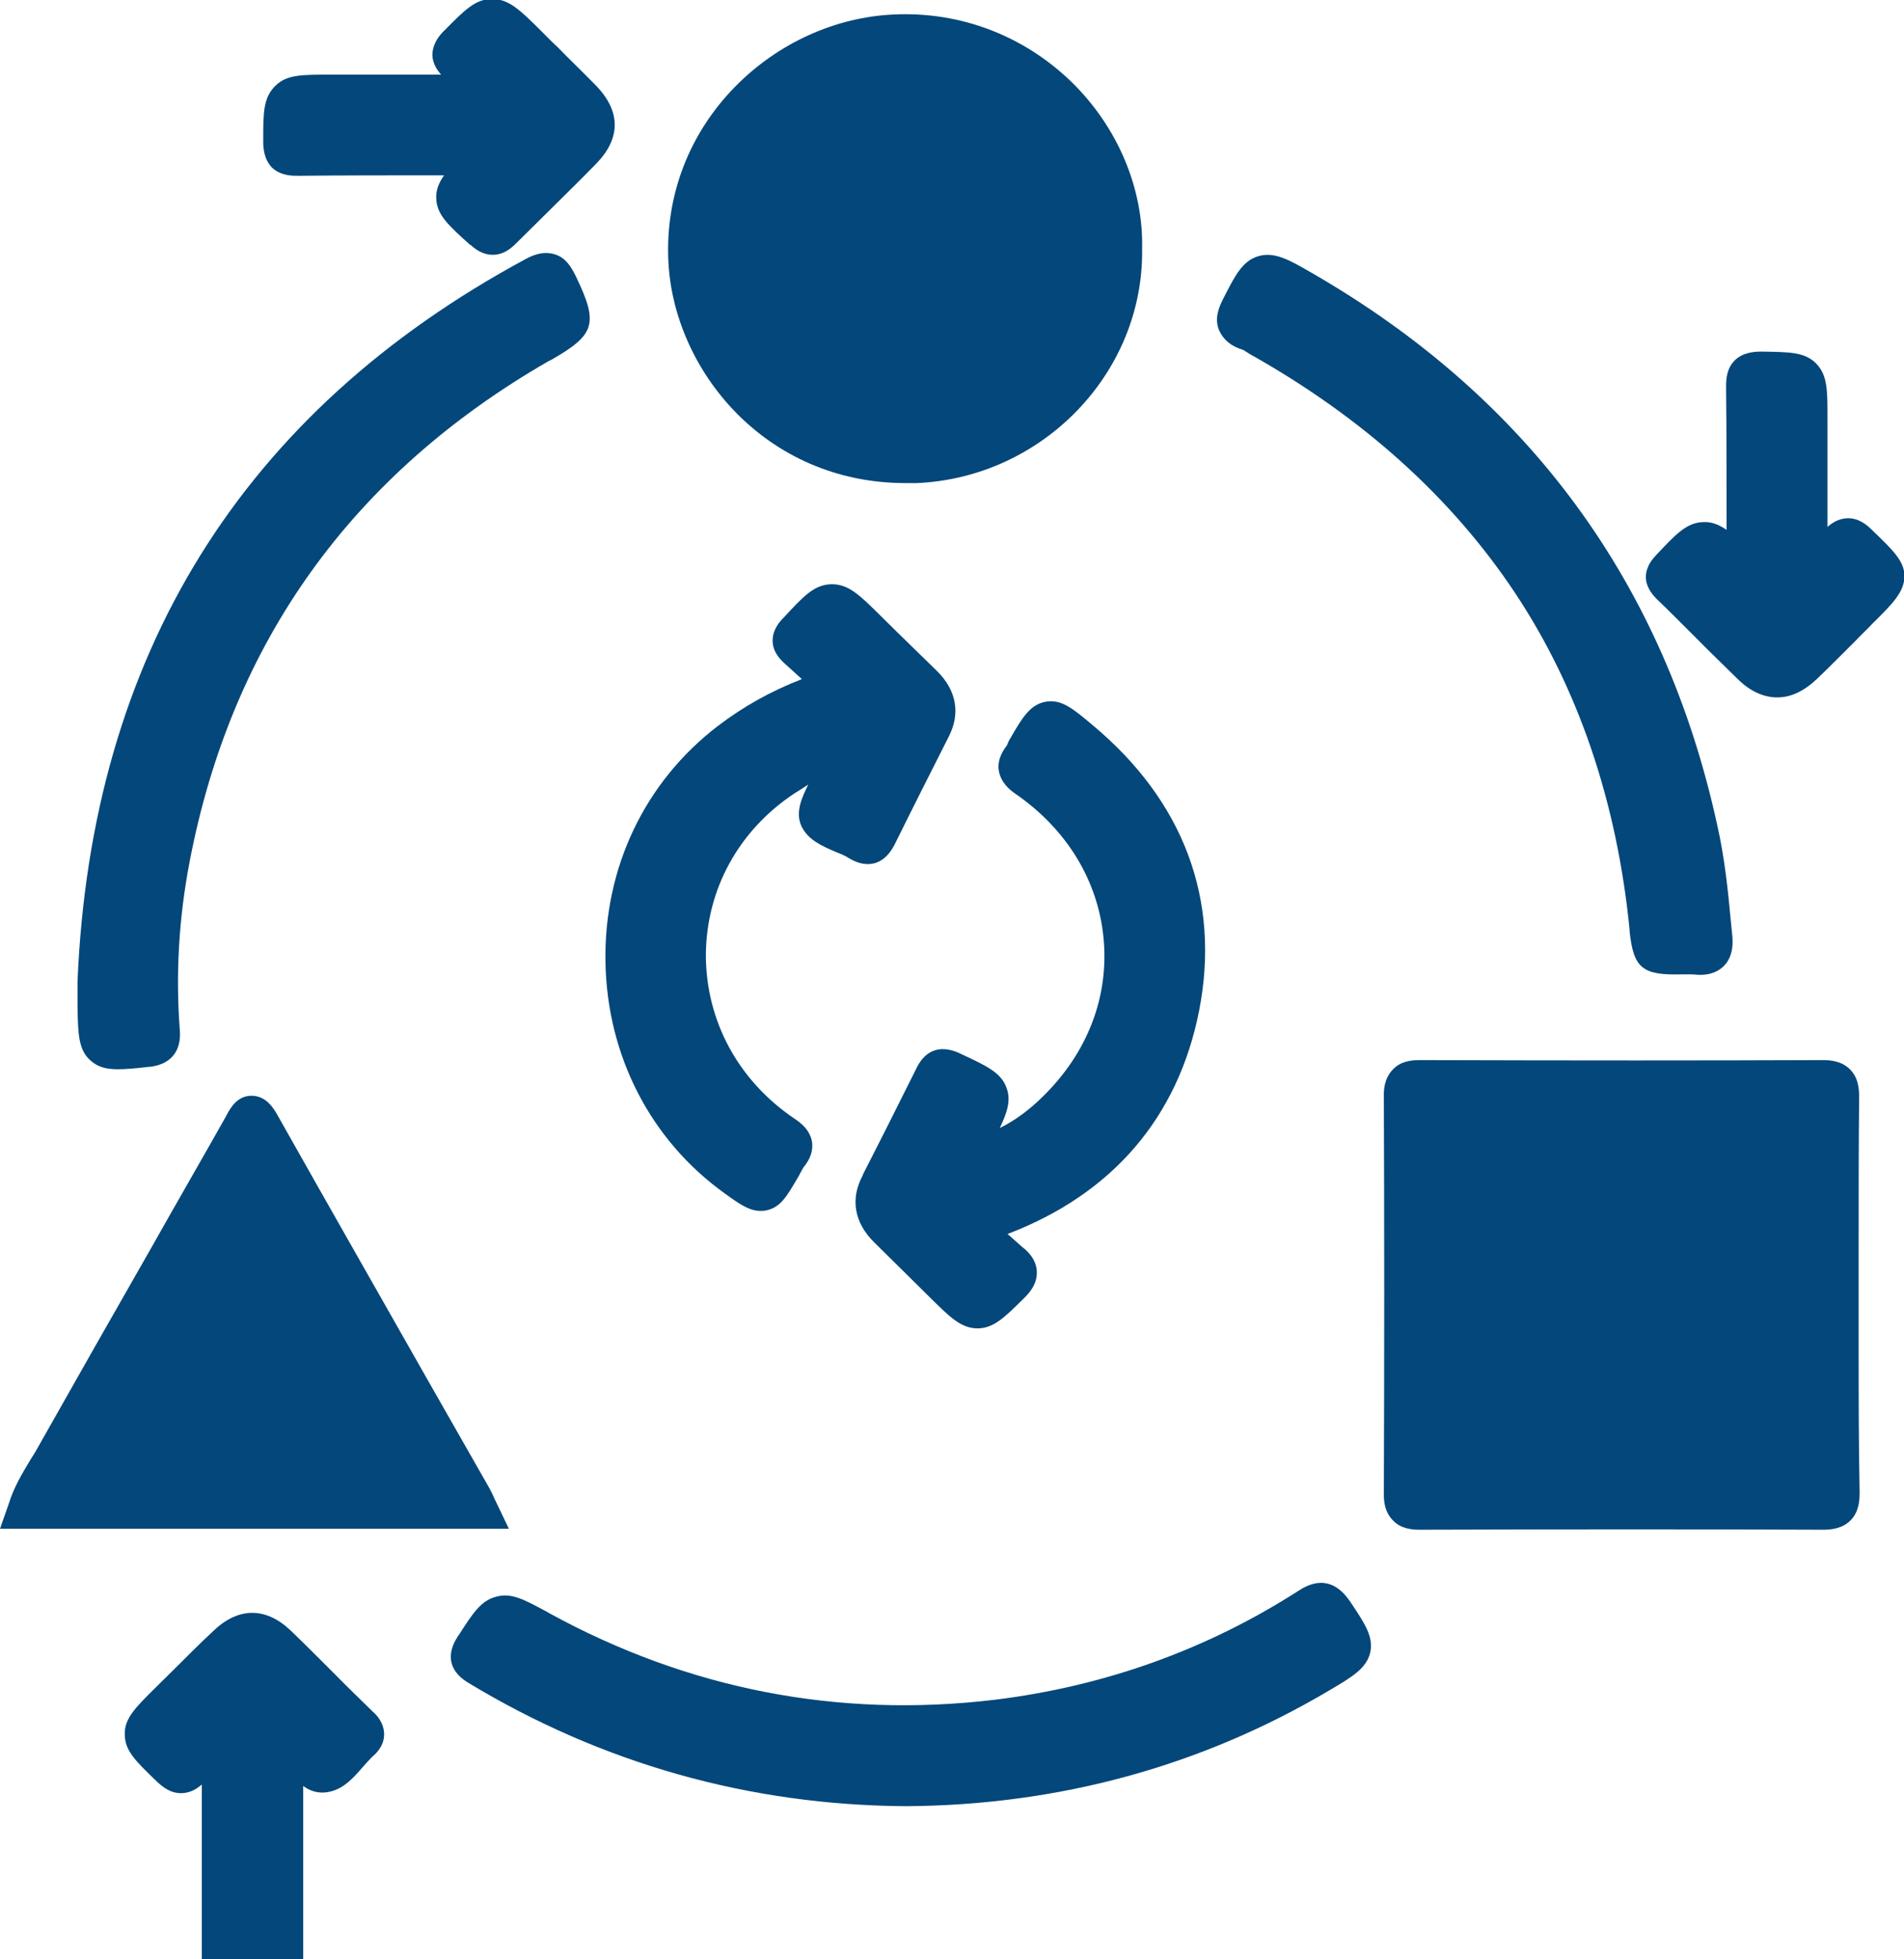
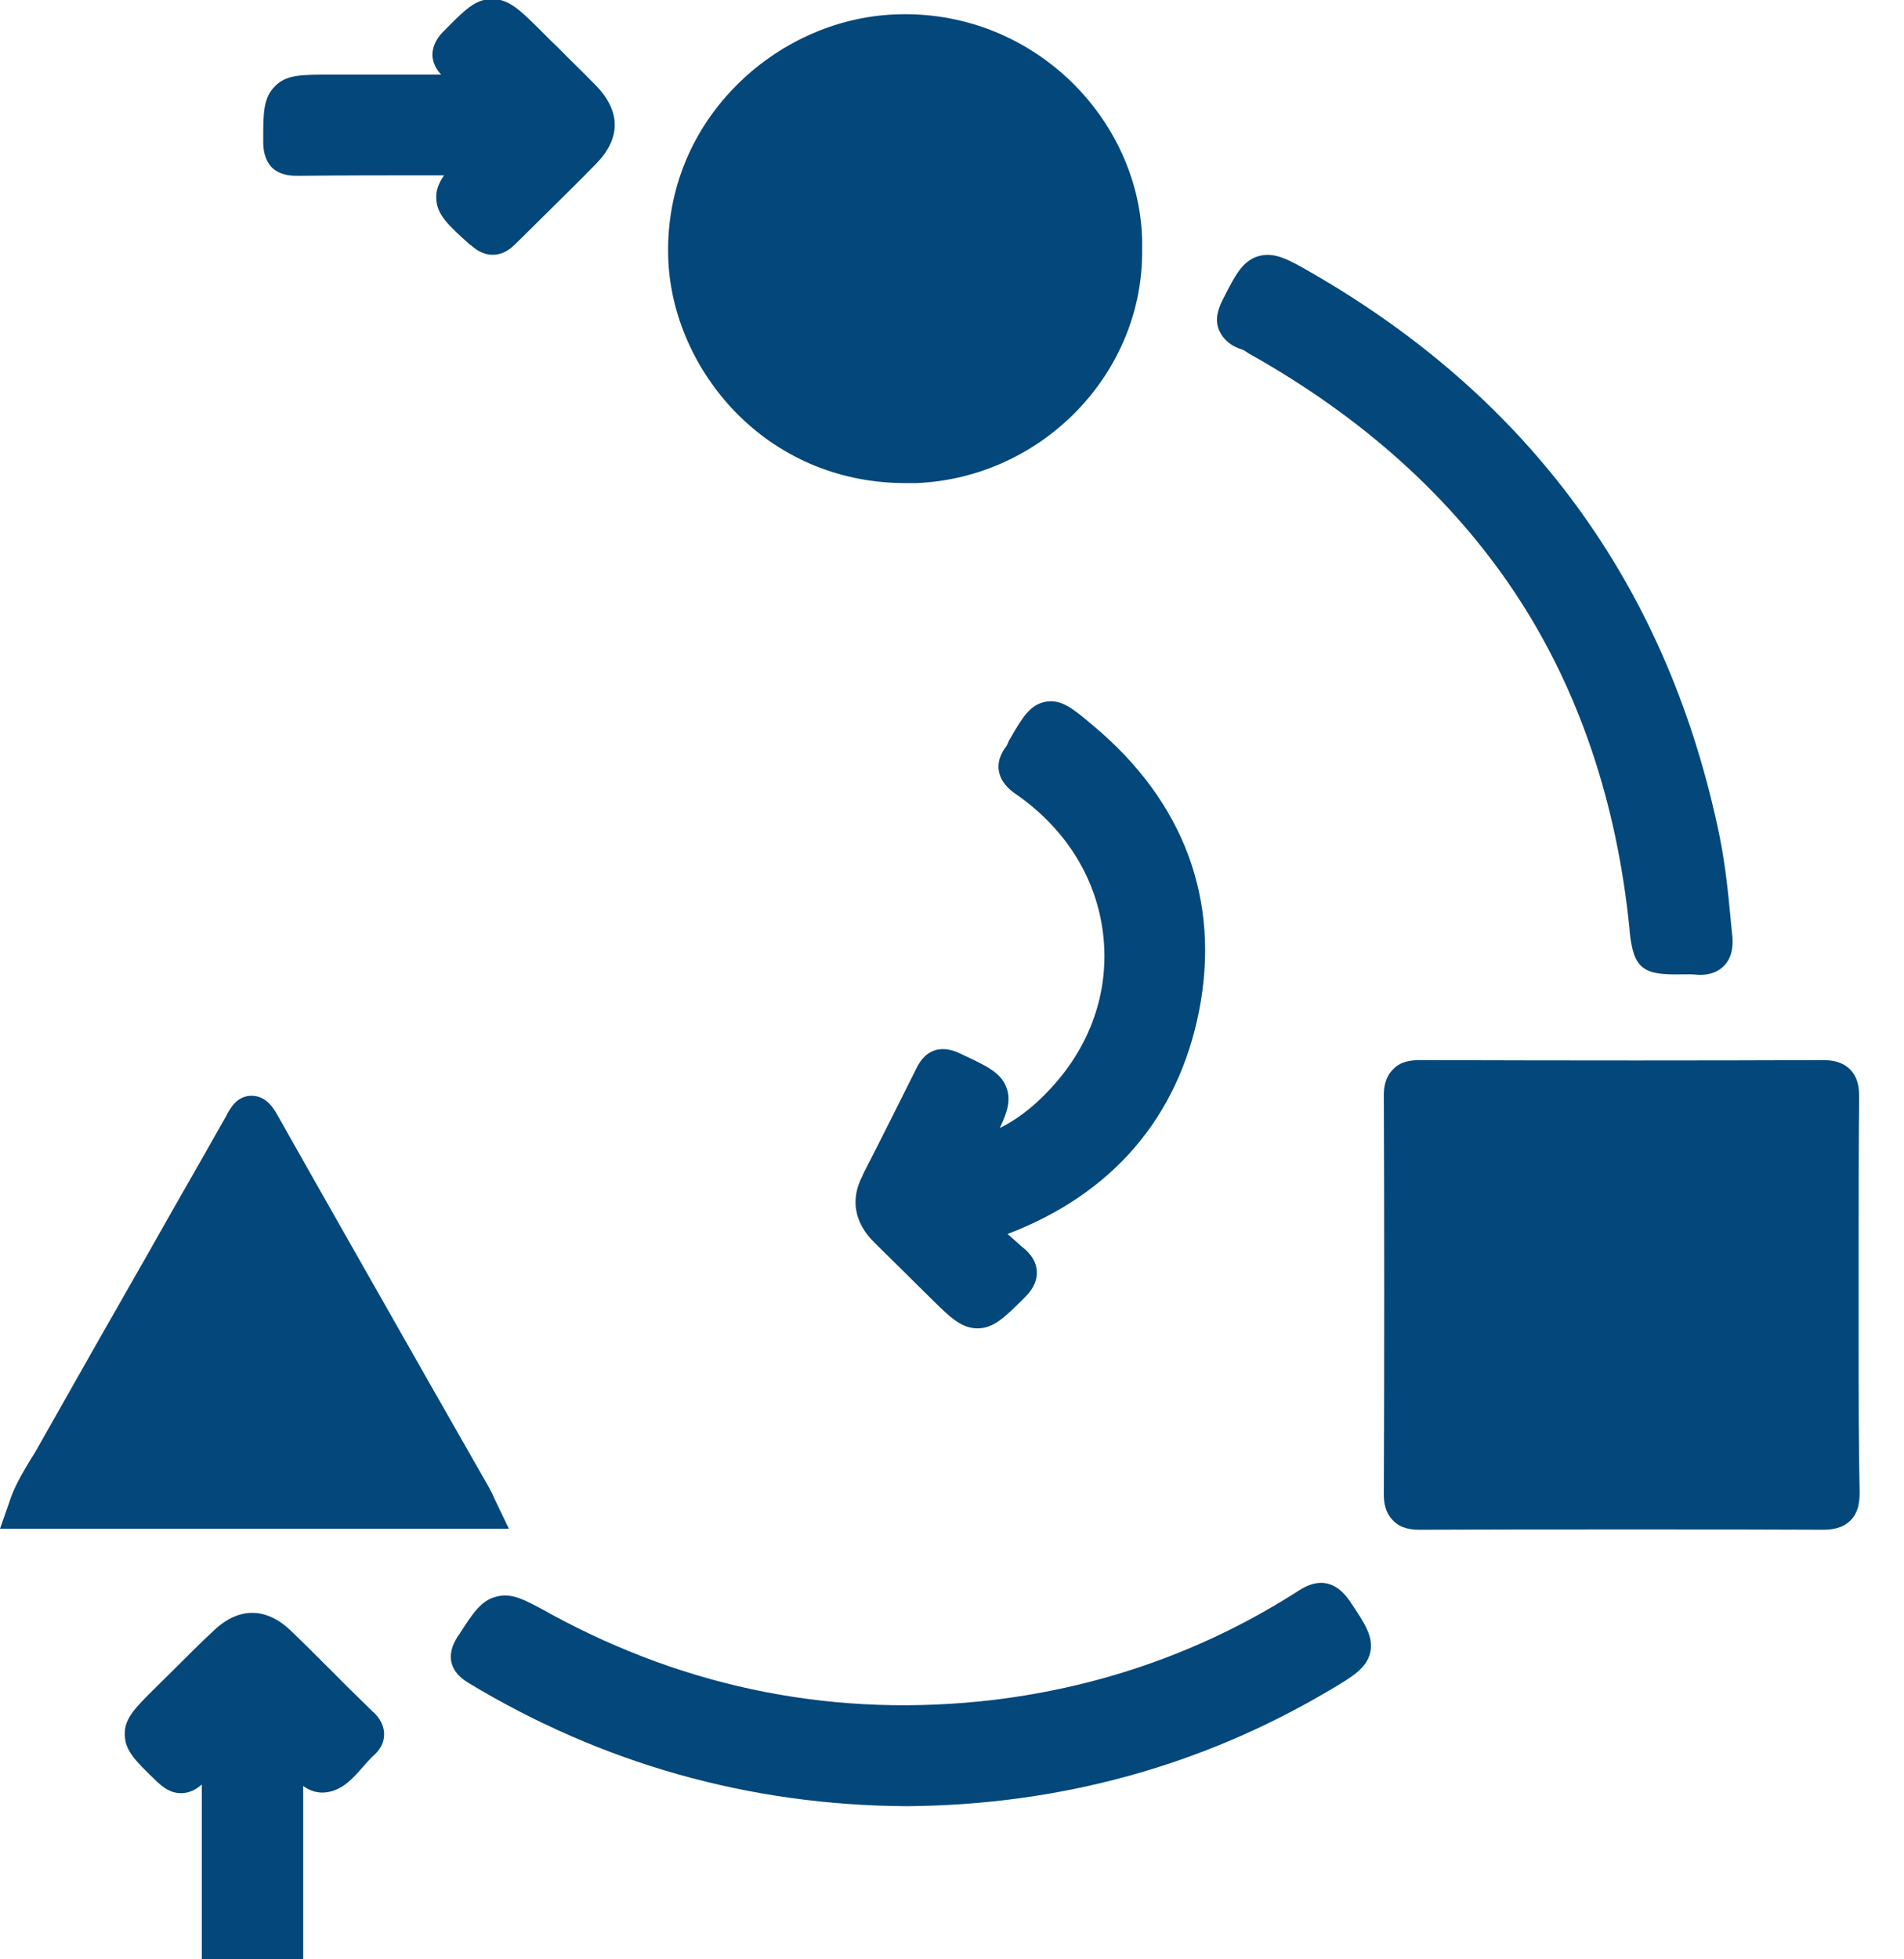
<svg xmlns="http://www.w3.org/2000/svg" width="69" height="71" viewBox="0 0 69 71" fill="none">
  <path d="M13.514 62.029C13.054 61.575 12.577 61.121 12.136 60.668C11.606 60.144 11.076 59.603 10.528 59.079C9.645 58.242 8.656 58.224 7.755 59.079C7.242 59.551 6.748 60.057 6.253 60.545C6.041 60.755 5.847 60.947 5.635 61.156C4.911 61.872 4.504 62.273 4.522 62.849C4.522 63.443 4.928 63.827 5.67 64.542L5.706 64.577C5.9 64.752 6.183 64.996 6.607 64.978C6.925 64.961 7.154 64.804 7.313 64.664V71H10.988V64.717C11.217 64.891 11.517 64.996 11.853 64.944C12.436 64.856 12.807 64.42 13.143 64.036C13.266 63.896 13.39 63.757 13.496 63.652C13.602 63.565 13.92 63.286 13.92 62.849C13.92 62.413 13.62 62.116 13.514 62.029Z" fill="#04477A" />
-   <path d="M3.303 38.45C3.568 38.676 3.869 38.746 4.275 38.746C4.575 38.746 4.946 38.711 5.388 38.659H5.423C6.183 38.572 6.571 38.1 6.518 37.35C6.359 35.308 6.483 33.248 6.872 31.224C8.391 23.283 12.754 17.192 19.873 13.09L19.979 13.038C21.569 12.13 21.693 11.729 20.88 10.036L20.845 9.966C20.703 9.687 20.509 9.337 20.103 9.215C19.643 9.076 19.237 9.285 19.043 9.39C8.762 14.94 3.303 23.754 2.809 35.57V35.605C2.809 35.692 2.809 35.779 2.809 35.867C2.809 36.059 2.809 36.268 2.809 36.46C2.826 37.49 2.844 38.066 3.303 38.45Z" fill="#04477A" />
  <path d="M48.914 58.015C48.42 57.299 47.802 57.16 47.077 57.631C43.739 59.778 40.029 61.104 36.054 61.593C30.366 62.273 24.943 61.209 19.926 58.468L19.838 58.416C19.025 57.98 18.548 57.701 17.983 57.858C17.435 57.997 17.135 58.451 16.623 59.254L16.605 59.271C16.499 59.446 16.269 59.795 16.358 60.231C16.446 60.615 16.746 60.842 16.976 60.982C21.799 63.897 27.133 65.415 32.839 65.45C38.368 65.415 43.544 64.001 48.19 61.244C49.02 60.755 49.515 60.458 49.657 59.882C49.78 59.306 49.462 58.835 48.95 58.067L48.914 58.015Z" fill="#04477A" />
  <path d="M43.457 36.617C44.234 32.62 42.909 29.042 39.606 26.285C38.899 25.691 38.475 25.325 37.892 25.429C37.327 25.534 37.044 26.005 36.603 26.773C36.567 26.826 36.55 26.861 36.532 26.913C36.514 26.948 36.497 26.983 36.497 27C36.408 27.122 36.126 27.471 36.196 27.925C36.267 28.344 36.567 28.606 36.797 28.763C38.669 30.055 39.8 31.922 39.994 34.016C40.189 36.128 39.411 38.153 37.786 39.741C37.309 40.212 36.797 40.596 36.232 40.876C36.514 40.282 36.638 39.863 36.479 39.427C36.285 38.868 35.755 38.624 34.819 38.188L34.783 38.17C34.377 37.978 33.653 37.804 33.211 38.711C32.575 39.986 31.921 41.294 31.285 42.534L31.25 42.621C30.808 43.459 30.968 44.314 31.674 45.012C32.151 45.483 32.628 45.955 33.105 46.426L33.723 47.037C34.43 47.735 34.819 48.119 35.401 48.136H35.419C36.002 48.136 36.391 47.752 37.08 47.072L37.133 47.019C37.327 46.827 37.592 46.513 37.574 46.077C37.557 45.605 37.186 45.291 37.044 45.187C36.868 45.029 36.691 44.872 36.514 44.715C40.312 43.267 42.697 40.492 43.457 36.617Z" fill="#04477A" />
-   <path d="M29.042 29.933C29.29 30.456 29.82 30.666 30.296 30.875C30.473 30.945 30.65 31.015 30.773 31.102C30.897 31.172 31.268 31.398 31.71 31.276C32.098 31.154 32.293 30.84 32.416 30.613C33.07 29.287 33.741 27.96 34.377 26.704C34.819 25.848 34.66 25.011 33.953 24.312C33.476 23.841 32.999 23.387 32.522 22.916L31.904 22.305C31.162 21.572 30.756 21.171 30.155 21.171C30.137 21.171 30.137 21.171 30.12 21.171C29.502 21.188 29.113 21.607 28.389 22.393L28.371 22.41C28.265 22.515 27.982 22.829 28 23.248C28.018 23.667 28.318 23.928 28.406 24.016C28.618 24.208 28.83 24.4 29.06 24.609C27.929 25.046 26.94 25.604 26.021 26.302C23.372 28.327 21.888 31.433 21.941 34.837C21.994 38.24 23.566 41.312 26.269 43.249C26.799 43.633 27.152 43.878 27.558 43.878C27.629 43.878 27.7 43.878 27.77 43.86C28.283 43.755 28.512 43.354 28.901 42.691C28.936 42.639 28.971 42.569 29.007 42.499C29.042 42.429 29.095 42.342 29.113 42.307C29.36 42.01 29.466 41.713 29.431 41.399C29.36 40.928 28.989 40.666 28.777 40.527C26.746 39.148 25.58 36.984 25.58 34.593C25.598 32.236 26.763 30.09 28.795 28.746C28.971 28.641 29.131 28.536 29.29 28.431C29.06 28.903 28.813 29.426 29.042 29.933Z" fill="#04477A" />
  <path d="M45.029 12.671C45.047 12.671 45.117 12.723 45.153 12.741C45.188 12.758 45.223 12.793 45.259 12.811C49.375 15.115 52.607 18.029 54.904 21.485C57.2 24.941 58.596 29.06 59.055 33.685V33.737C59.196 35.081 59.514 35.343 60.928 35.308C60.981 35.308 61.034 35.308 61.104 35.308C61.193 35.308 61.263 35.308 61.316 35.308C61.387 35.308 61.493 35.325 61.617 35.325C61.864 35.325 62.182 35.273 62.447 35.029C62.853 34.645 62.8 34.069 62.765 33.79L62.729 33.423C62.623 32.271 62.5 31.084 62.235 29.915C60.327 21.136 55.381 14.399 47.52 9.879C46.707 9.407 46.177 9.111 45.594 9.285C45.029 9.46 44.764 9.966 44.34 10.804L44.322 10.838C44.163 11.153 44.004 11.554 44.181 11.973C44.34 12.322 44.623 12.549 45.029 12.671Z" fill="#04477A" />
  <path d="M10.846 6.37C12.489 6.353 14.097 6.353 15.81 6.353C15.899 6.353 15.987 6.353 16.093 6.353C15.899 6.632 15.793 6.894 15.81 7.191C15.828 7.784 16.252 8.168 17.029 8.866L17.064 8.884C17.329 9.128 17.594 9.233 17.859 9.233C18.142 9.233 18.407 9.111 18.672 8.849C19.131 8.395 19.59 7.941 20.05 7.487C20.562 6.981 21.092 6.458 21.604 5.934C22.505 5.009 22.505 4.032 21.587 3.089C21.127 2.618 20.65 2.164 20.209 1.71C19.997 1.518 19.802 1.309 19.59 1.1C18.849 0.367 18.442 -0.035 17.842 -0.035C17.842 -0.035 17.842 -0.035 17.824 -0.035C17.223 -0.035 16.835 0.367 16.11 1.1L16.075 1.134C15.969 1.239 15.669 1.553 15.669 2.007C15.687 2.321 15.845 2.548 15.987 2.705H11.941C10.935 2.705 10.387 2.705 9.981 3.107C9.539 3.543 9.539 4.084 9.539 5.061V5.131C9.539 5.393 9.574 5.777 9.857 6.074C10.193 6.388 10.634 6.37 10.846 6.37Z" fill="#04477A" />
-   <path d="M67.852 19.216L67.817 19.181C67.64 19.007 67.34 18.762 66.933 18.78C66.615 18.797 66.386 18.954 66.227 19.094V15.132C66.227 14.137 66.227 13.596 65.82 13.177C65.414 12.758 64.867 12.758 63.877 12.741H63.824C63.559 12.741 63.153 12.776 62.87 13.055C62.588 13.334 62.552 13.701 62.552 14.015C62.57 15.638 62.57 17.226 62.57 18.919C62.57 19.007 62.57 19.111 62.57 19.199C62.287 19.007 62.022 18.902 61.722 18.919C61.121 18.937 60.733 19.356 60.026 20.106L60.009 20.124C59.337 20.839 59.744 21.415 60.044 21.712C60.521 22.166 60.98 22.637 61.439 23.091C61.934 23.597 62.464 24.103 62.976 24.609C63.436 25.063 63.93 25.272 64.407 25.272C64.902 25.272 65.379 25.046 65.856 24.592C66.333 24.138 66.792 23.667 67.251 23.213C67.446 23.003 67.658 22.811 67.852 22.602C68.594 21.869 69.018 21.45 69.018 20.857C69 20.316 68.594 19.932 67.852 19.216Z" fill="#04477A" />
  <path d="M67.356 48.765C67.356 48.154 67.356 47.525 67.356 46.914C67.356 46.304 67.356 45.675 67.356 45.065C67.356 43.319 67.356 41.522 67.374 39.759C67.374 39.427 67.339 39.043 67.038 38.746C66.738 38.45 66.349 38.415 66.067 38.415C66.067 38.415 66.067 38.415 66.049 38.415C61.792 38.432 57.163 38.432 51.475 38.415C51.14 38.415 50.769 38.45 50.486 38.746C50.15 39.078 50.15 39.532 50.15 39.689C50.168 44.419 50.168 49.288 50.15 54.158C50.15 54.419 50.186 54.803 50.486 55.1C50.769 55.397 51.157 55.432 51.458 55.432C51.458 55.432 51.458 55.432 51.475 55.432C56.916 55.414 61.686 55.414 66.049 55.432C66.049 55.432 66.049 55.432 66.067 55.432C66.349 55.432 66.756 55.397 67.056 55.1C67.356 54.803 67.392 54.402 67.392 54.088C67.356 52.308 67.356 50.492 67.356 48.765Z" fill="#04477A" />
  <path d="M17.965 54.402C17.93 54.332 17.895 54.262 17.877 54.21C17.824 54.088 17.771 54.001 17.718 53.896L15.528 50.056C13.726 46.88 11.853 43.598 10.034 40.37C9.928 40.195 9.663 39.706 9.115 39.706C8.603 39.706 8.356 40.143 8.232 40.37L8.197 40.439C7.313 42.01 6.412 43.563 5.529 45.134C4.151 47.543 2.773 49.969 1.413 52.377C1.325 52.534 1.237 52.691 1.131 52.849C0.83 53.355 0.512 53.861 0.318 54.489L0 55.397H18.442L17.965 54.402Z" fill="#04477A" />
  <path d="M32.823 17.506C32.946 17.506 33.087 17.506 33.211 17.506C37.769 17.314 41.443 13.526 41.39 9.041C41.443 6.824 40.507 4.608 38.829 2.967C37.097 1.292 34.819 0.419 32.416 0.524C30.279 0.611 28.177 1.571 26.64 3.142C24.979 4.835 24.114 7.069 24.22 9.442C24.396 13.387 27.717 17.506 32.823 17.506Z" fill="#04477A" />
</svg>